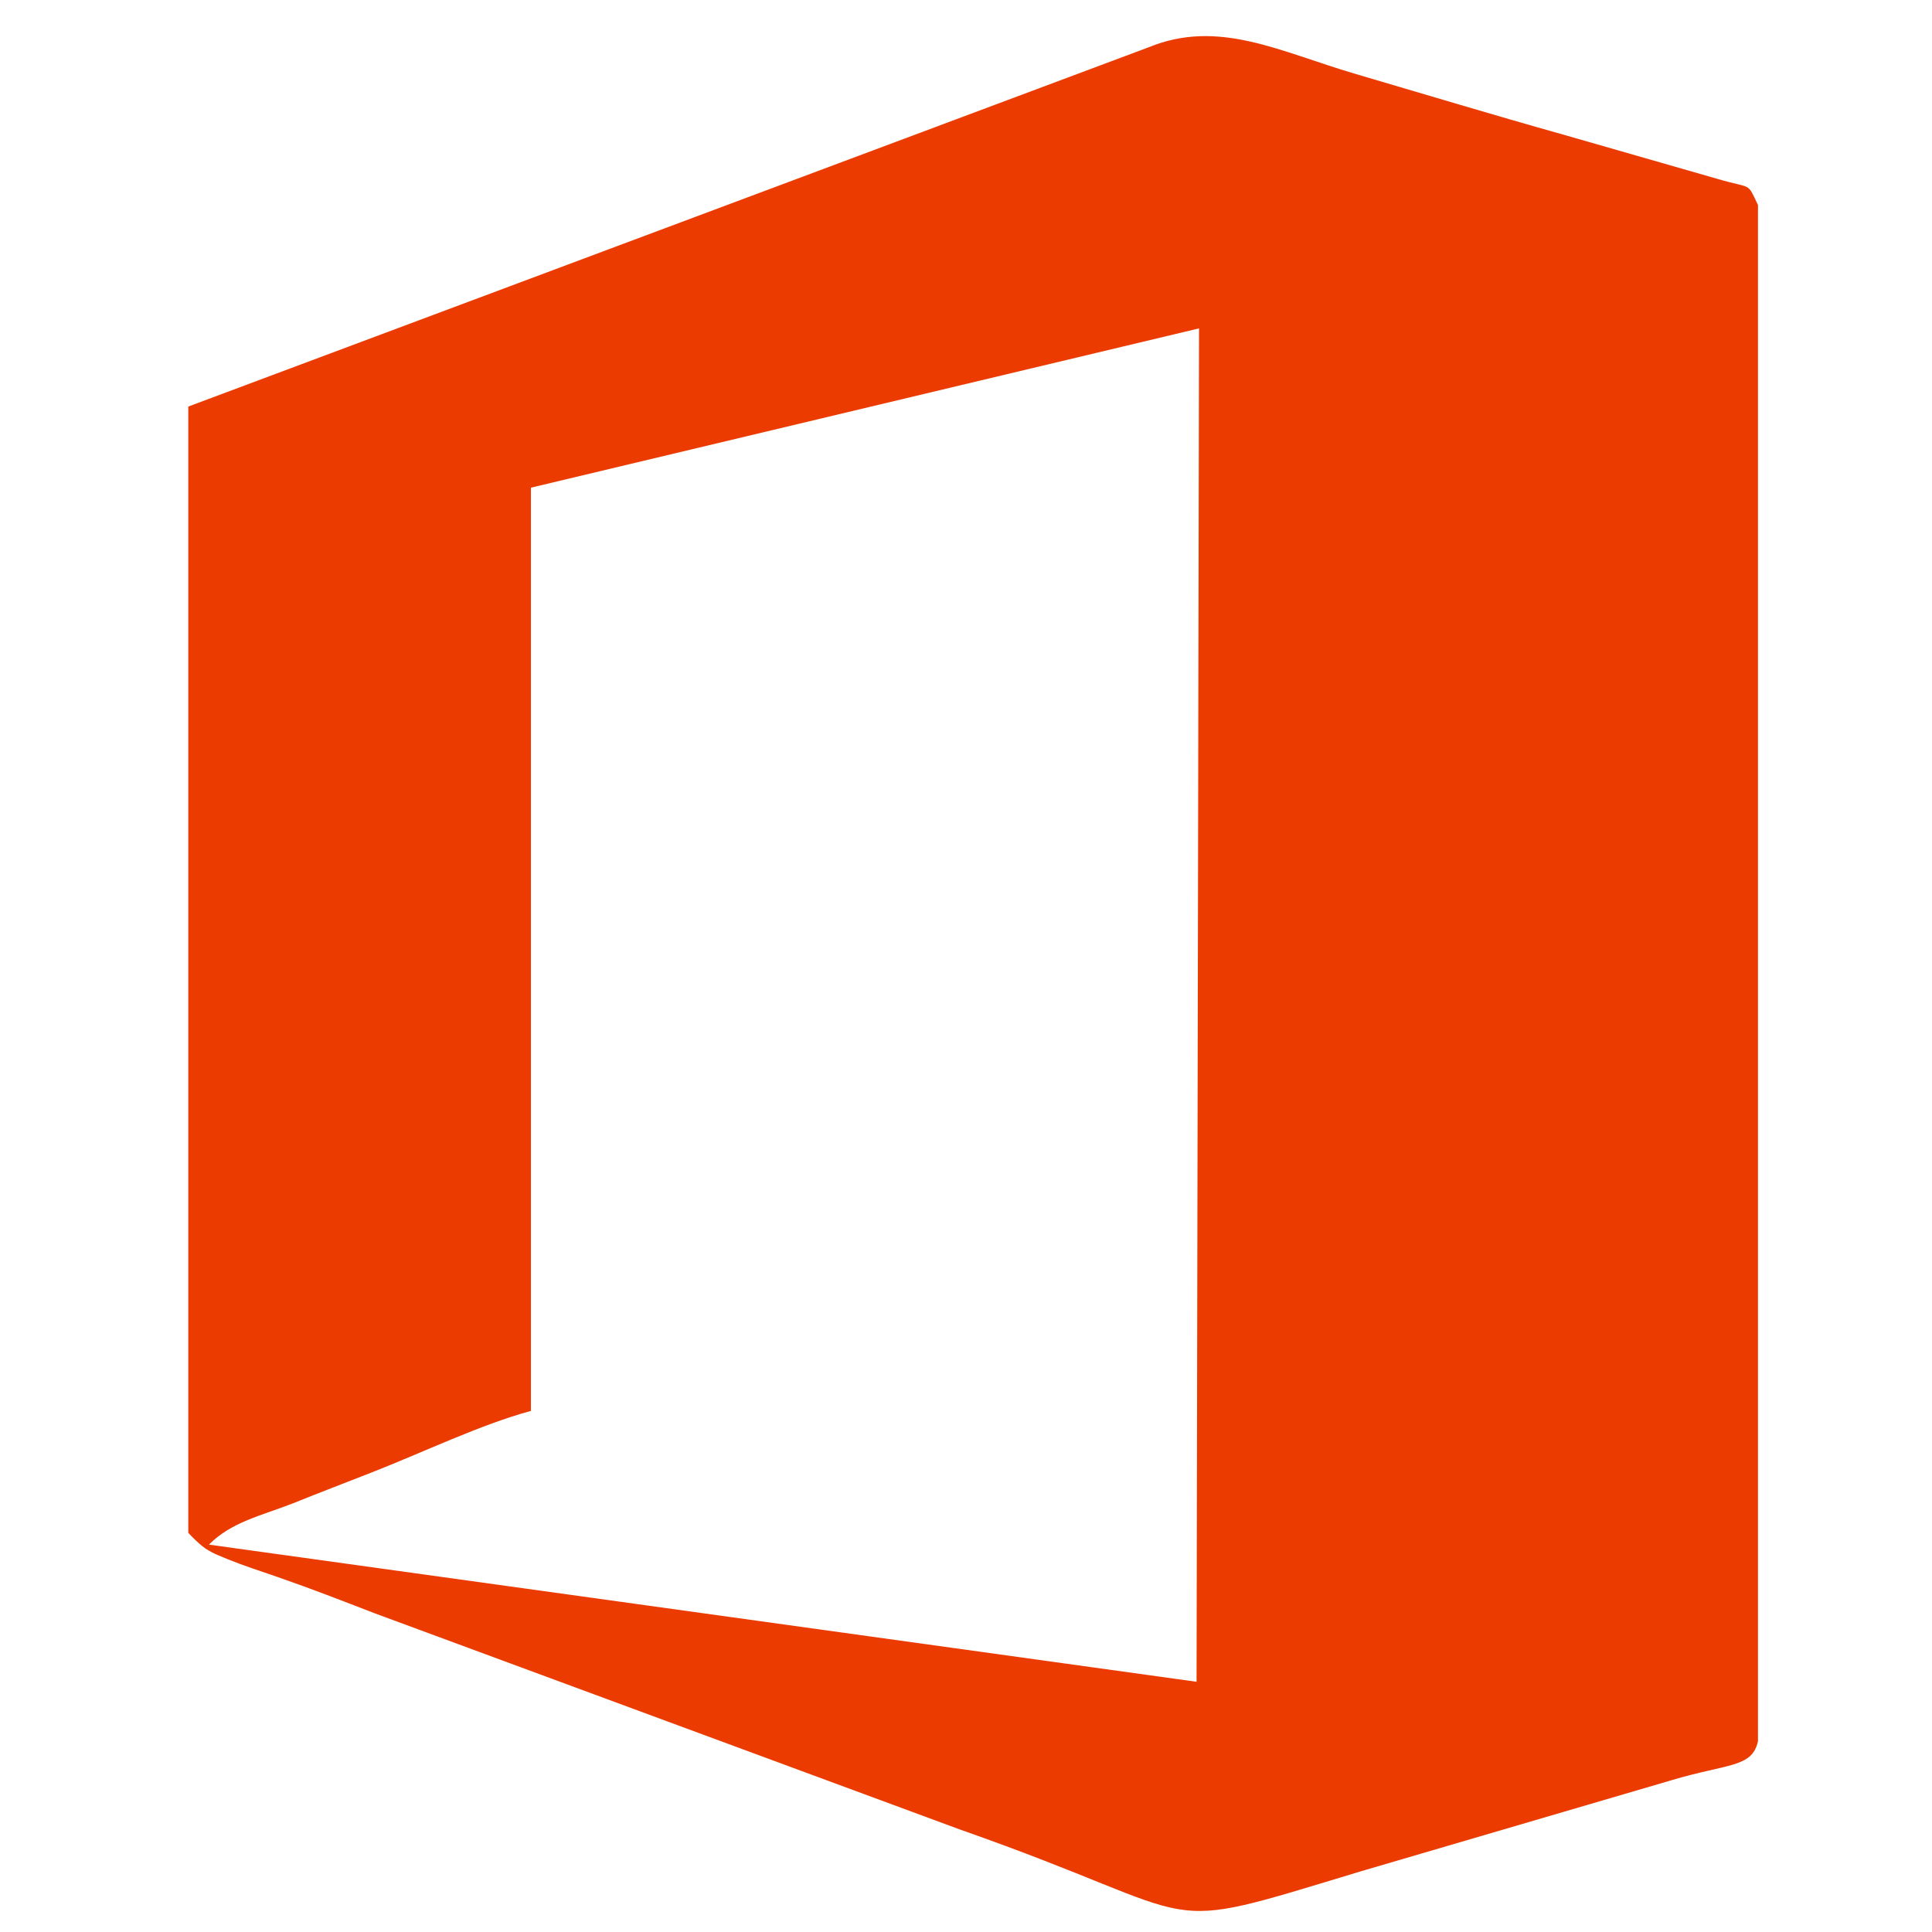
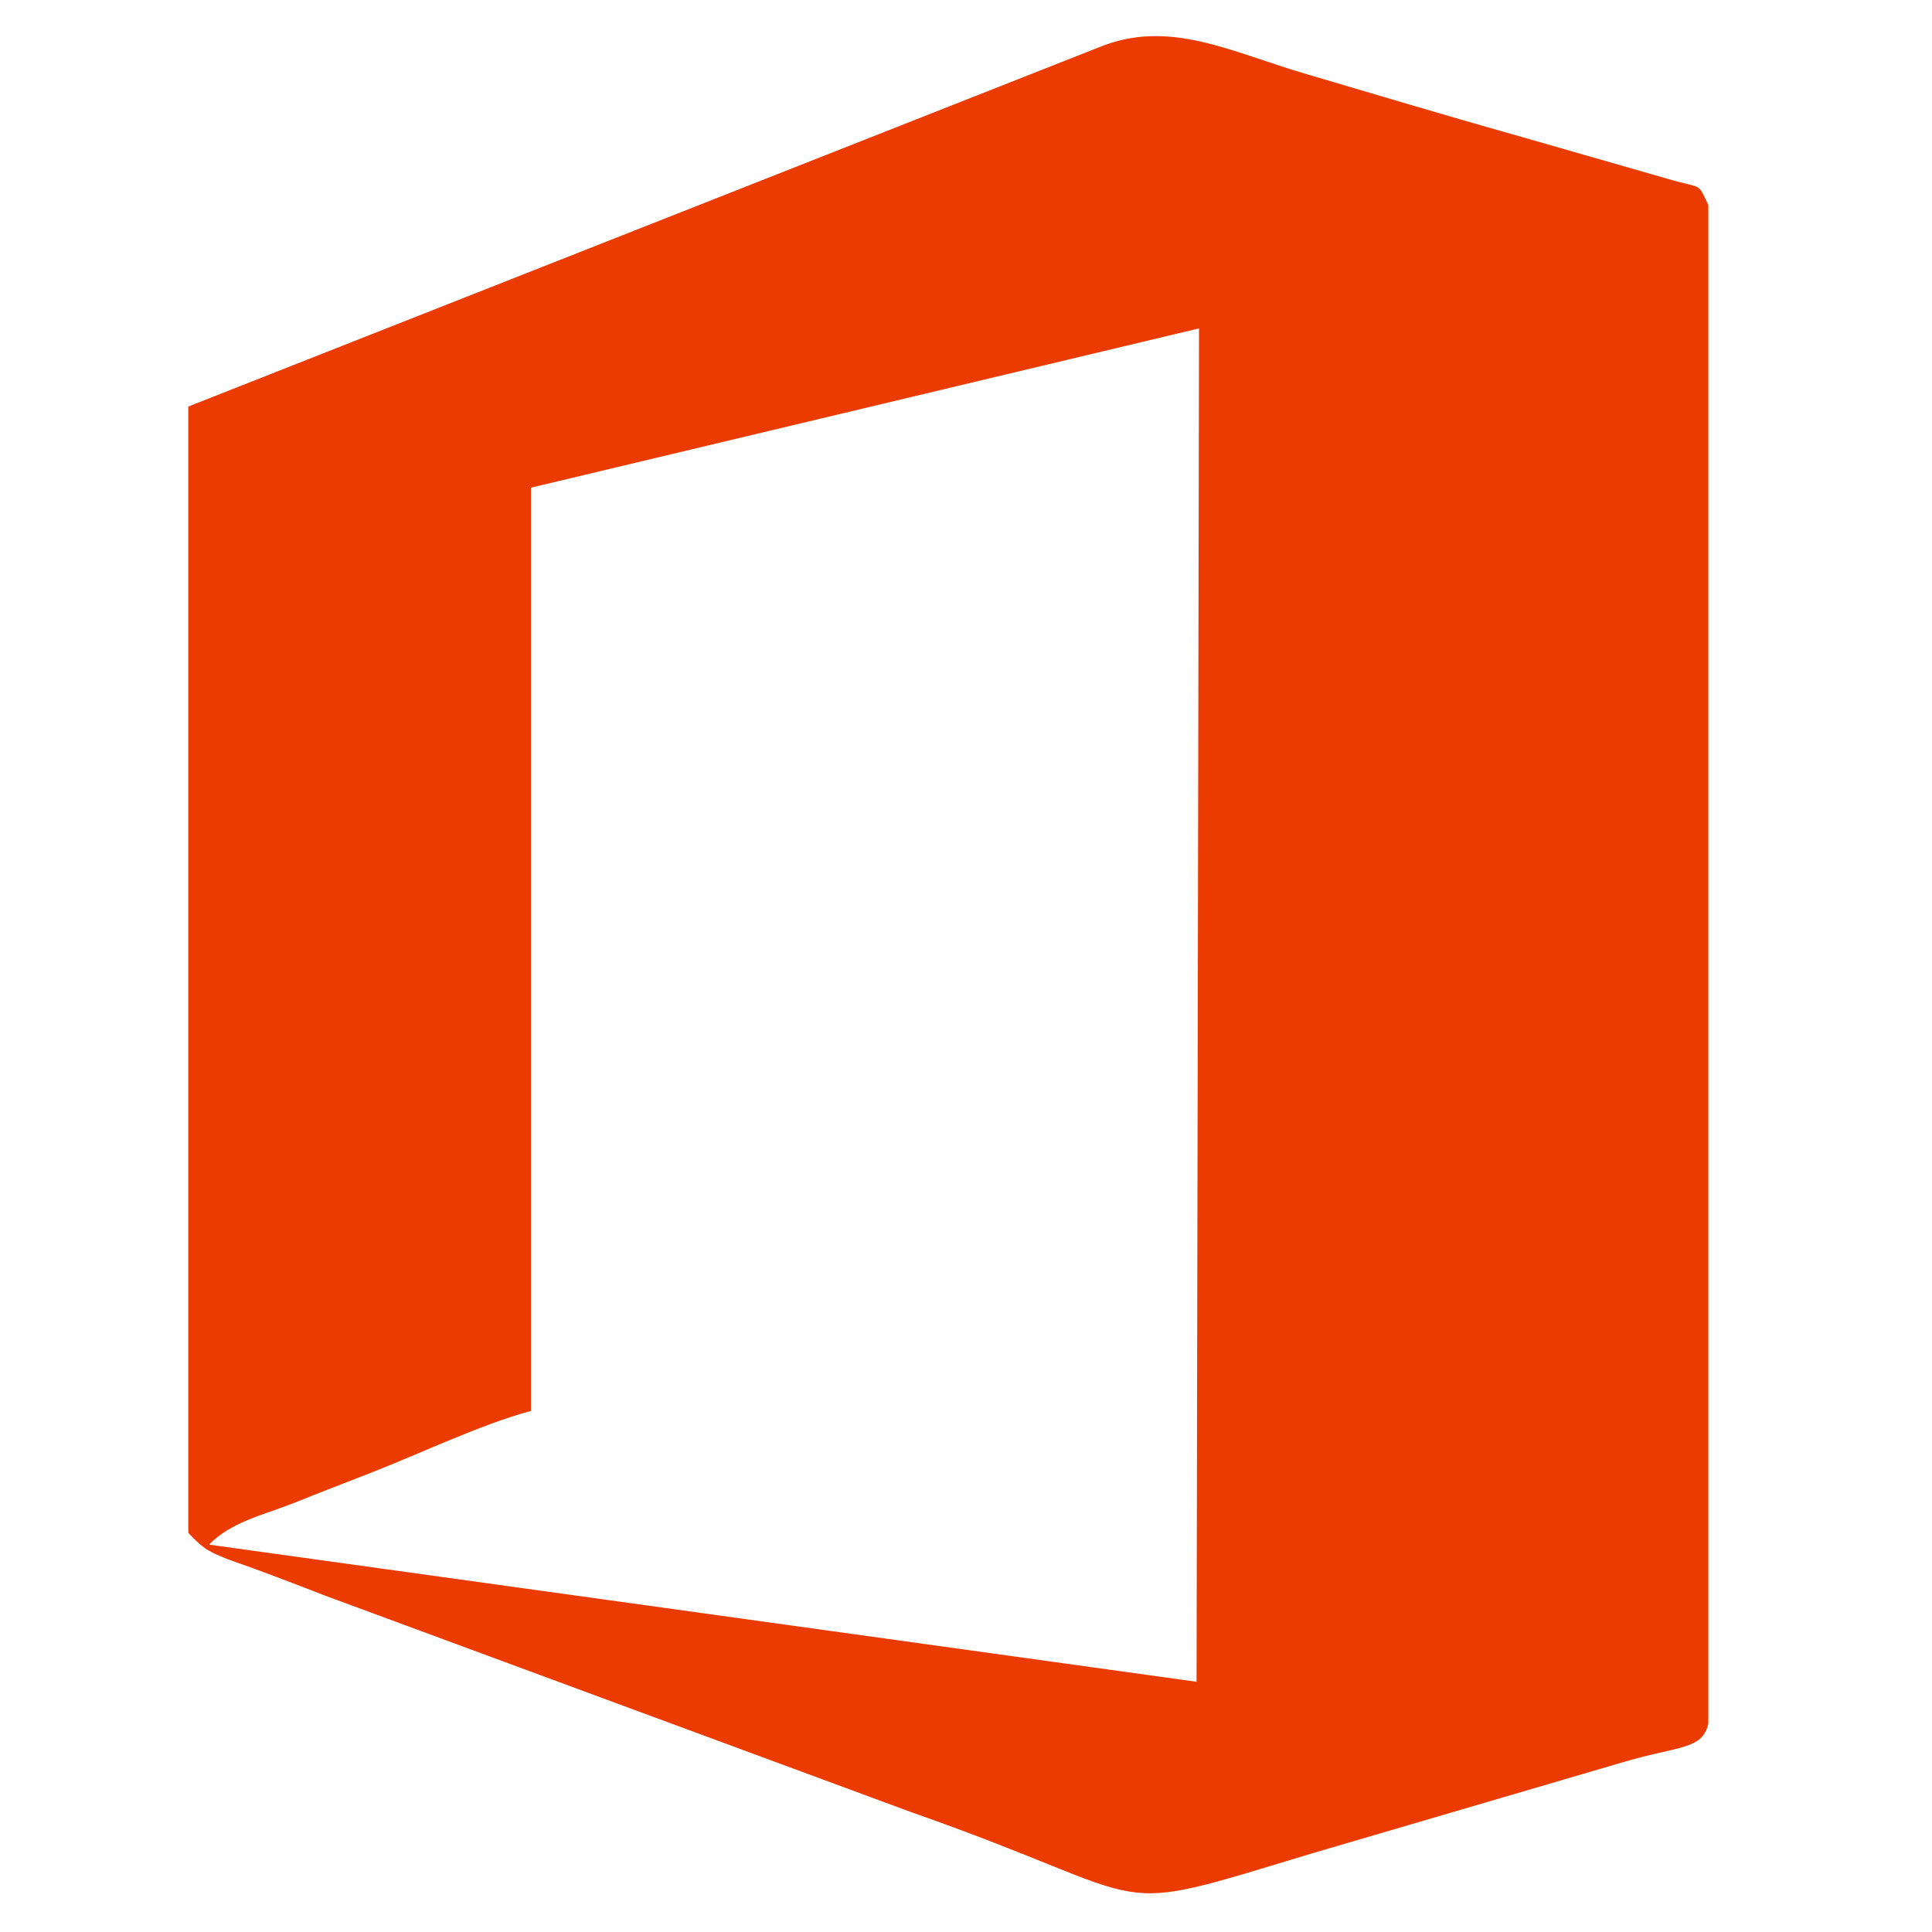
<svg xmlns="http://www.w3.org/2000/svg" version="1.1" id="Layer_1" x="0px" y="0px" viewBox="0 0 393 393" style="enable-background:new 0 0 393 393;" xml:space="preserve">
  <style type="text/css">
	.st0{fill:#EB3B00;}
</style>
  <g id="Layer_x0020_1">
-     <path class="st0" d="M243.9,66.8l-0.5,275.3L42.5,314.2c4.6-4.6,10.4-5.8,17.1-8.4c5.7-2.3,10.2-4,15.8-6.2   c11-4.3,22.3-9.8,32.6-12.6l0-187.8L243.9,66.8z M38.3,311.8c0,0,1.8,2,3.5,3.2c1.9,1.2,2.5,1.3,4.6,2.2c3.2,1.3,6.6,2.4,10.1,3.6   c6.9,2.4,12.8,4.7,19.8,7.4l119.1,44c52.8,18.5,37.6,21.7,81.6,8.4l63.1-18.5c11.4-3.4,16.3-2.5,17.5-7.9V41.7   c-2.3-4.8-1.1-3.2-8.2-5.3l-31.7-9.1c-13.9-3.9-27.8-8.1-42.1-12.3c-15.3-4.5-27.7-11.2-41.9-5.4L38.3,82.7V311.8z" />
+     <path class="st0" d="M243.9,66.8l-0.5,275.3L42.5,314.2c4.6-4.6,10.4-5.8,17.1-8.4c5.7-2.3,10.2-4,15.8-6.2   c11-4.3,22.3-9.8,32.6-12.6l0-187.8L243.9,66.8z M38.3,311.8c0,0,1.8,2,3.5,3.2c1.9,1.2,2.5,1.3,4.6,2.2c6.9,2.4,12.8,4.7,19.8,7.4l119.1,44c52.8,18.5,37.6,21.7,81.6,8.4l63.1-18.5c11.4-3.4,16.3-2.5,17.5-7.9V41.7   c-2.3-4.8-1.1-3.2-8.2-5.3l-31.7-9.1c-13.9-3.9-27.8-8.1-42.1-12.3c-15.3-4.5-27.7-11.2-41.9-5.4L38.3,82.7V311.8z" />
  </g>
</svg>